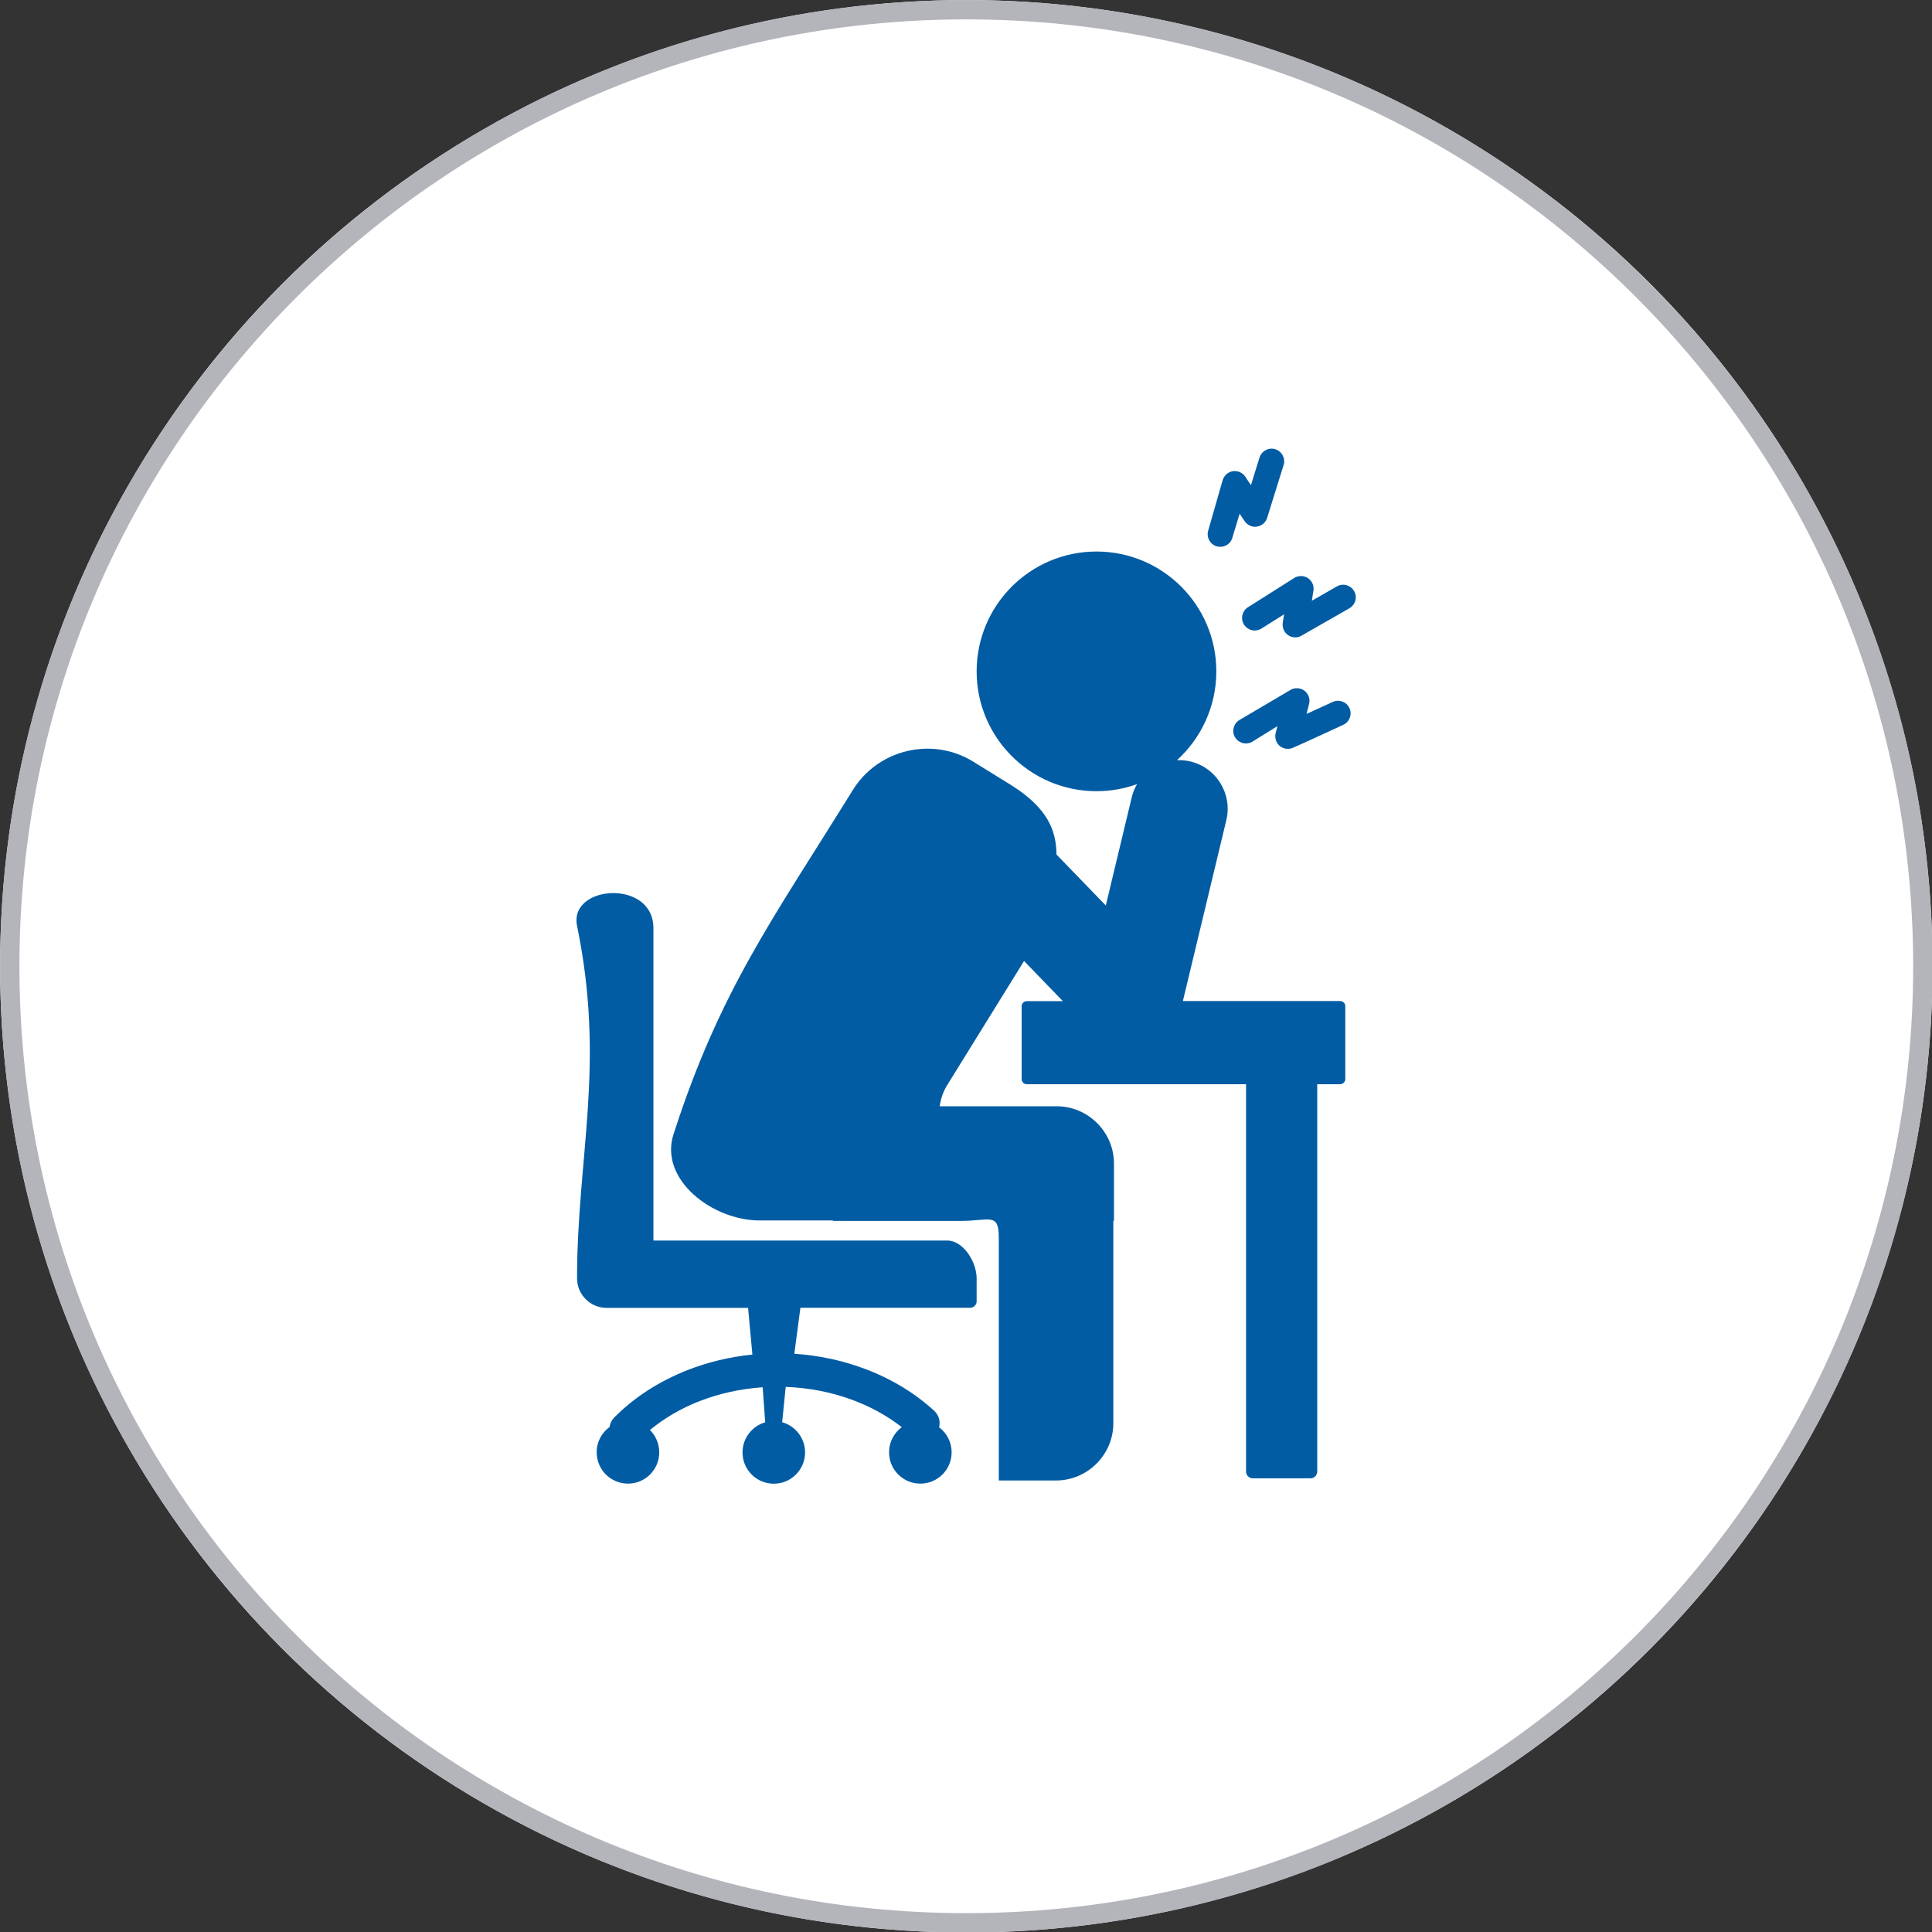
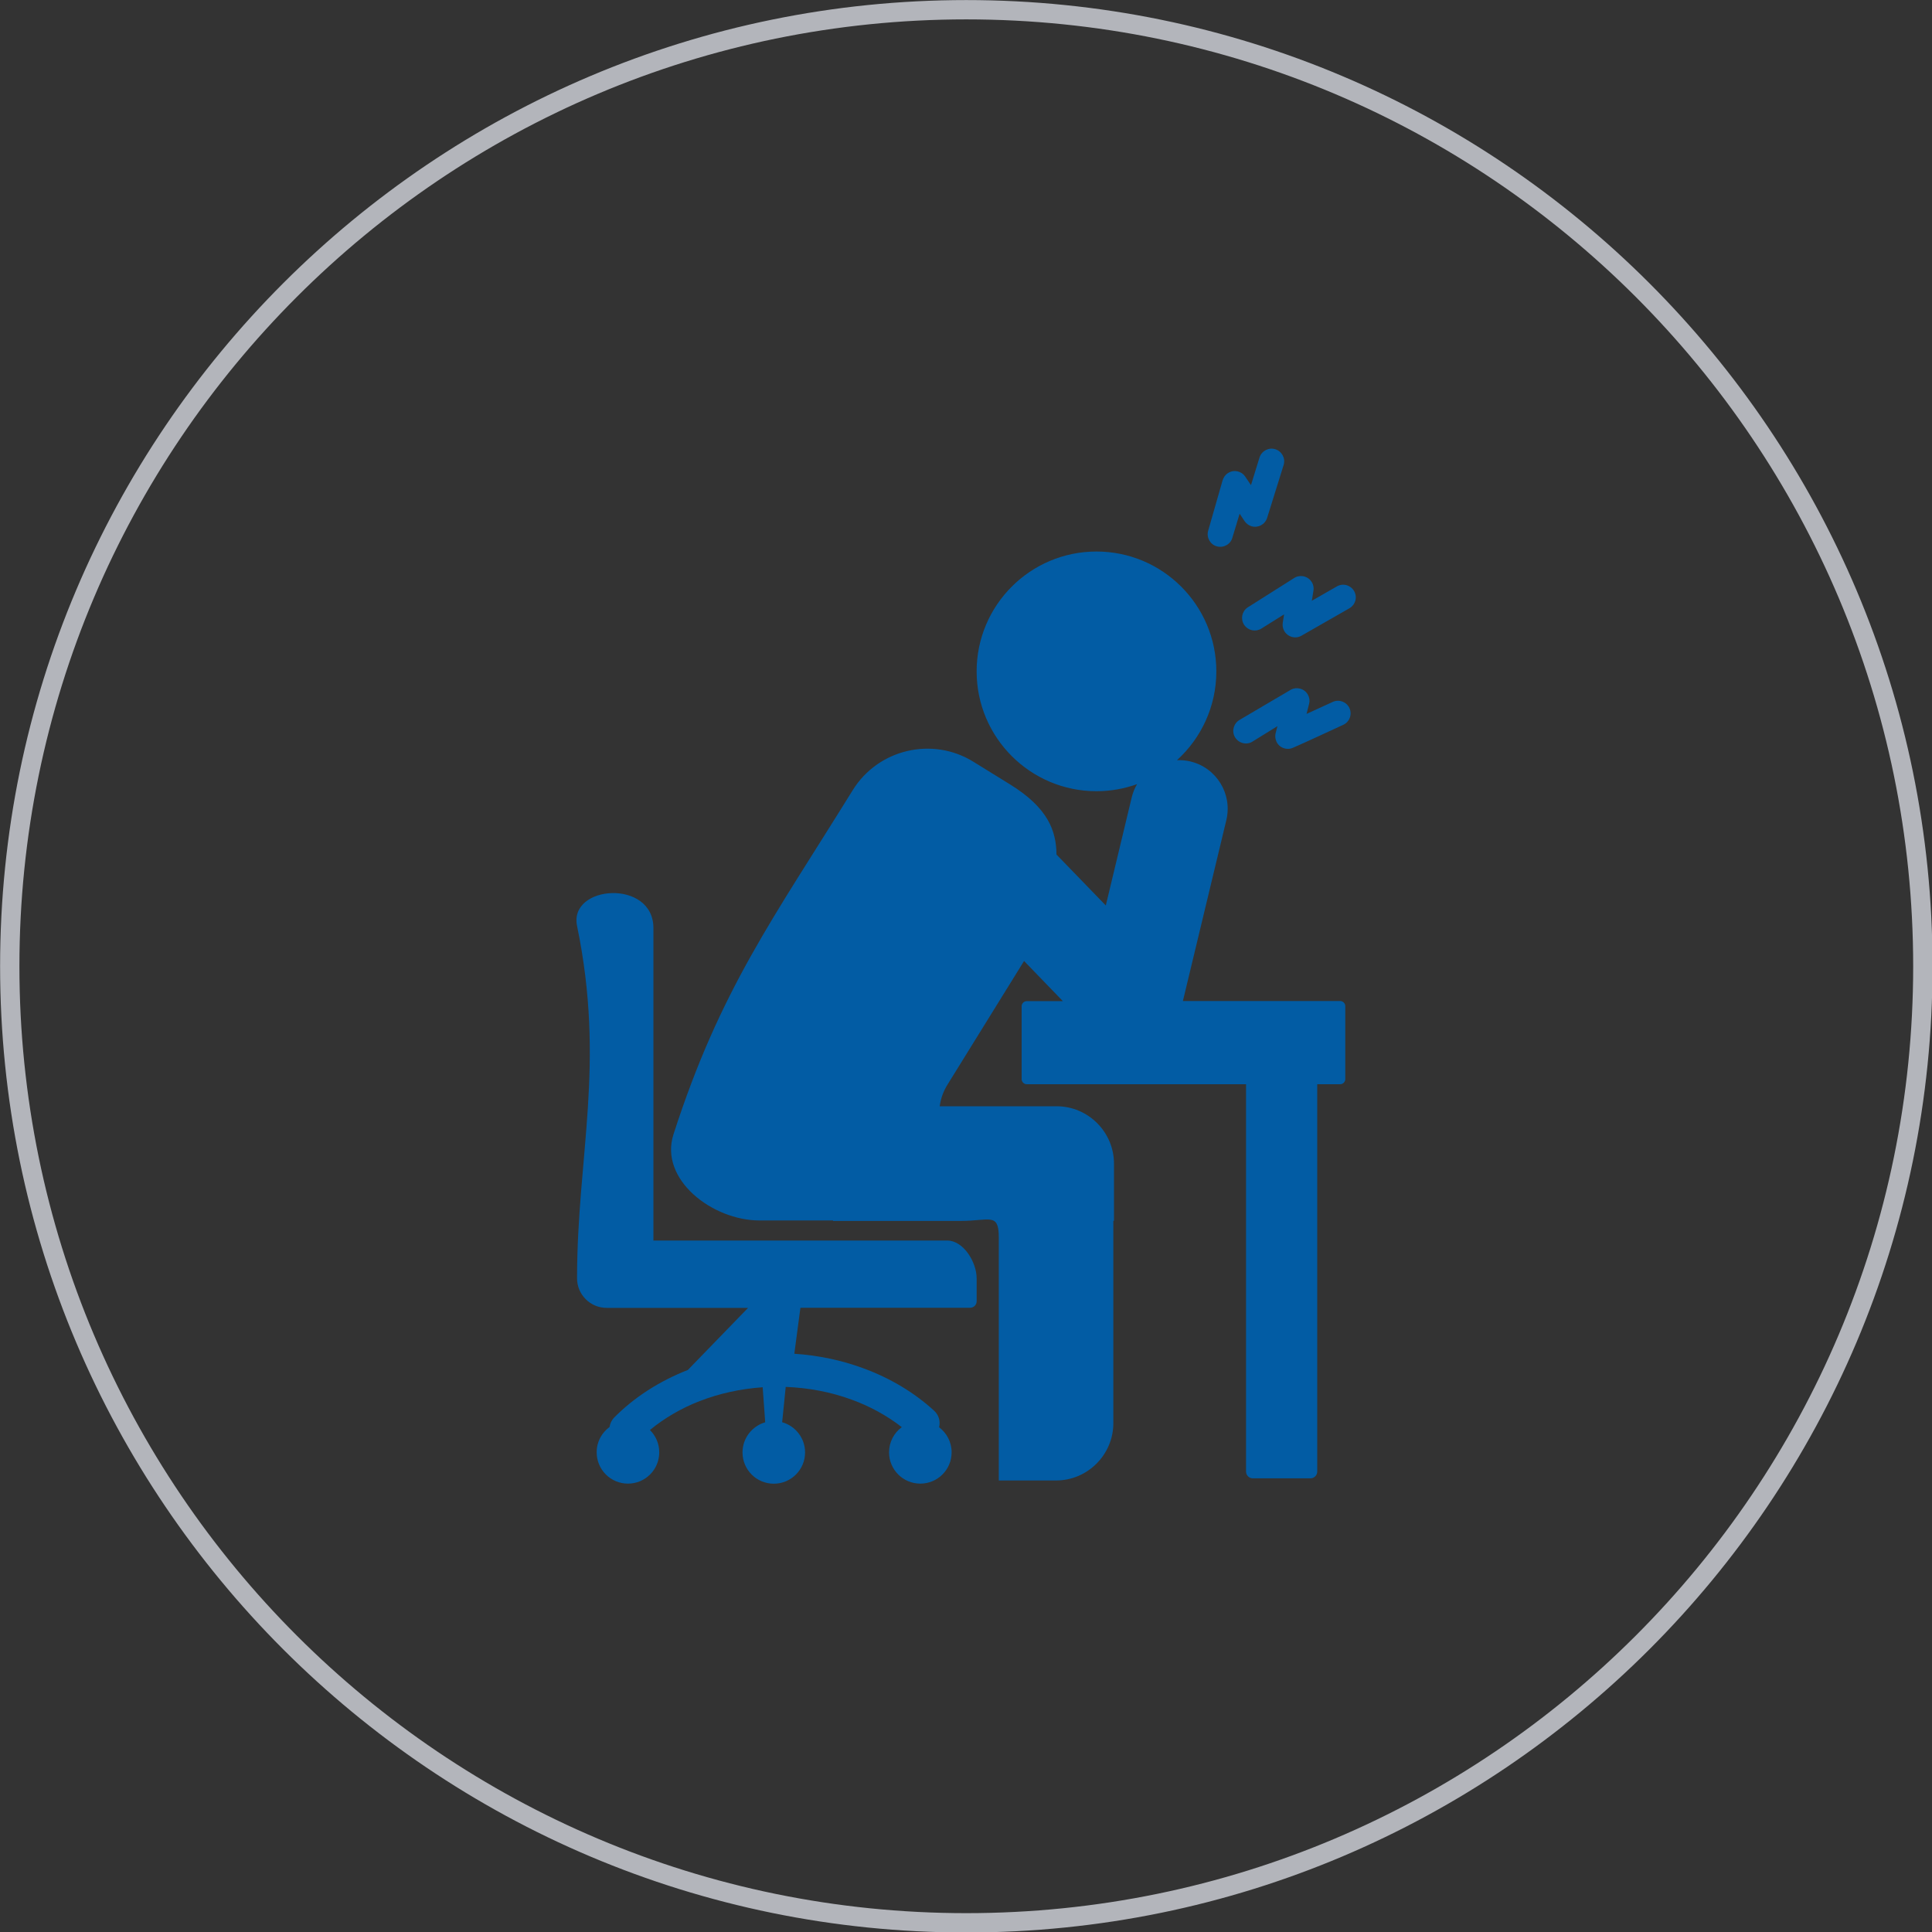
<svg xmlns="http://www.w3.org/2000/svg" width="100%" height="100%" viewBox="0 0 100 100" version="1.1" xml:space="preserve" style="fill-rule:evenodd;clip-rule:evenodd;stroke-linejoin:round;stroke-miterlimit:2;">
  <rect x="0" y="0" width="100" height="100" fill="#333333" stroke="none" />
  <g transform="matrix(1.506,0,0,1.506,-19.689,-15.022)">
-     <circle cx="46.285" cy="43.185" r="33.208" style="fill:white;" />
    <path d="M46.285,9.977C64.613,9.977 79.493,24.857 79.493,43.185C79.493,61.513 64.613,76.393 46.285,76.393C27.957,76.393 13.077,61.513 13.077,43.185C13.077,24.857 27.957,9.977 46.285,9.977ZM46.285,10.641C64.246,10.641 78.828,25.223 78.828,43.185C78.828,61.146 64.246,75.728 46.285,75.728C28.323,75.728 13.741,61.146 13.741,43.185C13.741,25.223 28.323,10.641 46.285,10.641Z" style="fill:rgb(179,181,187);" />
  </g>
  <g transform="matrix(0.436,0,0,0.436,29.837,23.221)">
-     <path d="M44.104,75.412C43.551,76.273 43.242,77.168 43.125,78.072L57.012,78.072C60.746,78.072 63.812,81.136 63.812,84.872L63.812,91.671L63.737,91.672L63.737,115.698C63.737,119.432 60.673,122.497 56.938,122.497L50.138,122.497L50.138,93.63C50.138,90.65 49.021,91.682 45.648,91.682L30.461,91.682L30.461,91.629L21.746,91.629C16.128,91.629 9.796,86.756 11.52,81.403C17.062,64.223 23.341,55.827 32.802,40.541C35.814,35.678 42.252,34.156 47.114,37.167L51.488,39.87C55.989,42.658 56.958,45.371 56.989,48.191L62.842,54.235L65.917,41.413C66.056,40.838 66.269,40.306 66.556,39.828C65.045,40.37 63.428,40.669 61.736,40.669C53.882,40.669 47.508,34.295 47.508,26.442C47.508,18.589 53.882,12.215 61.736,12.215C69.59,12.215 75.963,18.589 75.963,26.442C75.963,30.624 74.154,34.38 71.292,36.987C71.813,36.966 72.345,37.008 72.877,37.136C75.974,37.87 77.889,40.989 77.155,44.085L71.993,65.58L90.667,65.58C90.997,65.58 91.273,65.856 91.273,66.186L91.273,74.848C91.273,75.177 90.997,75.454 90.667,75.454L87.942,75.454L87.942,121.442C87.942,121.878 87.581,122.24 87.144,122.24L80.291,122.24C79.854,122.24 79.492,121.879 79.492,121.442L79.492,75.455L53.456,75.455C53.127,75.455 52.85,75.178 52.85,74.849L52.85,66.198C52.85,65.868 53.127,65.592 53.456,65.592L57.745,65.592L53.138,60.824L44.104,75.412ZM83.843,0.801C84.024,1.14 84.076,1.546 83.953,1.94L81.995,8.22C81.872,8.61 81.6,8.92 81.262,9.101C80.93,9.277 80.535,9.331 80.151,9.219L80.108,9.206C79.946,9.15 79.795,9.071 79.665,8.973C79.53,8.872 79.412,8.748 79.319,8.606L78.73,7.727L77.885,10.517C77.789,10.92 77.536,11.242 77.207,11.44C76.879,11.636 76.475,11.71 76.076,11.615C75.674,11.519 75.35,11.266 75.152,10.937C74.956,10.609 74.882,10.205 74.977,9.806L76.696,3.804C76.746,3.631 76.822,3.46 76.927,3.308C77.031,3.157 77.163,3.022 77.319,2.918L77.339,2.908C77.679,2.684 78.075,2.617 78.442,2.689C78.808,2.76 79.148,2.97 79.377,3.3L80.076,4.334L81.088,1.062C81.211,0.67 81.484,0.359 81.821,0.178C82.161,-0.003 82.566,-0.055 82.96,0.069C83.352,0.19 83.662,0.462 83.843,0.801ZM91.81,31.949C91.675,32.308 91.405,32.616 91.033,32.787C89.048,33.693 87.049,34.645 85.052,35.516C84.677,35.68 84.273,35.679 83.922,35.547C83.567,35.413 83.265,35.145 83.099,34.776L83.096,34.767C83.029,34.619 82.986,34.461 82.969,34.301L82.967,34.283C82.951,34.124 82.961,33.964 82.996,33.813L83.216,32.947L80.162,34.836C79.793,35.024 79.385,35.046 79.022,34.93C78.672,34.819 78.364,34.58 78.17,34.243L78.139,34.189C77.951,33.821 77.931,33.413 78.047,33.049C78.162,32.687 78.413,32.368 78.771,32.177L84.836,28.605C84.988,28.526 85.156,28.473 85.333,28.452L85.352,28.449C85.522,28.431 85.703,28.442 85.884,28.488L85.91,28.494C86.301,28.596 86.616,28.844 86.809,29.164C87.002,29.486 87.076,29.881 86.982,30.275L86.673,31.492L89.789,30.068C90.163,29.896 90.572,29.894 90.93,30.027C91.288,30.162 91.597,30.432 91.768,30.805C91.941,31.183 91.943,31.592 91.81,31.949ZM92.469,18.041C92.374,18.393 92.15,18.709 91.815,18.918L91.766,18.95L86.072,22.207C85.711,22.413 85.305,22.457 84.938,22.357C84.584,22.262 84.264,22.033 84.055,21.692L84.032,21.656C83.946,21.506 83.888,21.347 83.858,21.188C83.827,21.019 83.824,20.85 83.845,20.69L84.009,19.672L81.329,21.352C80.988,21.57 80.597,21.635 80.232,21.564L80.205,21.559C79.846,21.482 79.515,21.273 79.288,20.951L79.257,20.908C79.039,20.567 78.975,20.175 79.045,19.811L79.05,19.784C79.127,19.421 79.34,19.086 79.669,18.86L85.153,15.393C85.309,15.283 85.486,15.205 85.674,15.163C85.857,15.121 86.047,15.113 86.237,15.142L86.246,15.144C86.654,15.211 87,15.435 87.225,15.743C87.452,16.053 87.559,16.449 87.492,16.858L87.301,18.06L90.276,16.355C90.637,16.149 91.041,16.109 91.405,16.207C91.775,16.307 92.107,16.549 92.315,16.901L92.317,16.907C92.524,17.268 92.567,17.674 92.469,18.041ZM3.934,116.145C3.987,115.73 4.179,115.326 4.498,115.006C6.849,112.633 9.829,110.707 13.224,109.377C15.597,108.451 18.172,107.823 20.886,107.547L20.375,102.004L3.572,102.004C1.646,102.004 0.072,100.429 0.072,98.503C0.072,84.031 3.477,73.146 0.072,56.662C-0.939,51.778 9.138,51.065 9.138,56.917L9.138,94.012L44.019,94.012C45.945,94.012 47.509,96.576 47.509,98.502L47.509,101.227C47.509,101.652 47.158,101.993 46.733,101.993L26.588,101.993L25.864,107.451C28.727,107.642 31.472,108.227 33.993,109.153C37.239,110.335 40.122,112.069 42.464,114.218C43.028,114.729 43.23,115.494 43.049,116.175C43.953,116.857 44.539,117.932 44.539,119.155C44.539,121.209 42.879,122.869 40.825,122.869C38.771,122.869 37.111,121.209 37.111,119.155C37.111,117.931 37.707,116.835 38.622,116.165C36.888,114.813 34.866,113.696 32.642,112.888C30.259,112.015 27.62,111.493 24.842,111.387L24.438,115.409L24.417,115.579C25.981,116.016 27.141,117.452 27.141,119.165C27.141,121.219 25.481,122.879 23.428,122.879C21.374,122.879 19.714,121.219 19.714,119.165C19.714,117.474 20.853,116.037 22.406,115.59L22.395,115.399L22.108,111.43C19.459,111.611 16.947,112.175 14.67,113.058L14.66,113.058C12.436,113.919 10.425,115.101 8.723,116.505C9.404,117.176 9.829,118.123 9.829,119.155C9.829,121.209 8.169,122.869 6.115,122.869C4.061,122.869 2.402,121.209 2.402,119.155C2.391,117.922 2.997,116.825 3.934,116.145Z" style="fill:rgb(2,92,164);" />
+     <path d="M44.104,75.412C43.551,76.273 43.242,77.168 43.125,78.072L57.012,78.072C60.746,78.072 63.812,81.136 63.812,84.872L63.812,91.671L63.737,91.672L63.737,115.698C63.737,119.432 60.673,122.497 56.938,122.497L50.138,122.497L50.138,93.63C50.138,90.65 49.021,91.682 45.648,91.682L30.461,91.682L30.461,91.629L21.746,91.629C16.128,91.629 9.796,86.756 11.52,81.403C17.062,64.223 23.341,55.827 32.802,40.541C35.814,35.678 42.252,34.156 47.114,37.167L51.488,39.87C55.989,42.658 56.958,45.371 56.989,48.191L62.842,54.235L65.917,41.413C66.056,40.838 66.269,40.306 66.556,39.828C65.045,40.37 63.428,40.669 61.736,40.669C53.882,40.669 47.508,34.295 47.508,26.442C47.508,18.589 53.882,12.215 61.736,12.215C69.59,12.215 75.963,18.589 75.963,26.442C75.963,30.624 74.154,34.38 71.292,36.987C71.813,36.966 72.345,37.008 72.877,37.136C75.974,37.87 77.889,40.989 77.155,44.085L71.993,65.58L90.667,65.58C90.997,65.58 91.273,65.856 91.273,66.186L91.273,74.848C91.273,75.177 90.997,75.454 90.667,75.454L87.942,75.454L87.942,121.442C87.942,121.878 87.581,122.24 87.144,122.24L80.291,122.24C79.854,122.24 79.492,121.879 79.492,121.442L79.492,75.455L53.456,75.455C53.127,75.455 52.85,75.178 52.85,74.849L52.85,66.198C52.85,65.868 53.127,65.592 53.456,65.592L57.745,65.592L53.138,60.824L44.104,75.412ZM83.843,0.801C84.024,1.14 84.076,1.546 83.953,1.94L81.995,8.22C81.872,8.61 81.6,8.92 81.262,9.101C80.93,9.277 80.535,9.331 80.151,9.219L80.108,9.206C79.946,9.15 79.795,9.071 79.665,8.973C79.53,8.872 79.412,8.748 79.319,8.606L78.73,7.727L77.885,10.517C77.789,10.92 77.536,11.242 77.207,11.44C76.879,11.636 76.475,11.71 76.076,11.615C75.674,11.519 75.35,11.266 75.152,10.937C74.956,10.609 74.882,10.205 74.977,9.806L76.696,3.804C76.746,3.631 76.822,3.46 76.927,3.308C77.031,3.157 77.163,3.022 77.319,2.918L77.339,2.908C77.679,2.684 78.075,2.617 78.442,2.689C78.808,2.76 79.148,2.97 79.377,3.3L80.076,4.334L81.088,1.062C81.211,0.67 81.484,0.359 81.821,0.178C82.161,-0.003 82.566,-0.055 82.96,0.069C83.352,0.19 83.662,0.462 83.843,0.801ZM91.81,31.949C91.675,32.308 91.405,32.616 91.033,32.787C89.048,33.693 87.049,34.645 85.052,35.516C84.677,35.68 84.273,35.679 83.922,35.547C83.567,35.413 83.265,35.145 83.099,34.776L83.096,34.767C83.029,34.619 82.986,34.461 82.969,34.301L82.967,34.283C82.951,34.124 82.961,33.964 82.996,33.813L83.216,32.947L80.162,34.836C79.793,35.024 79.385,35.046 79.022,34.93C78.672,34.819 78.364,34.58 78.17,34.243L78.139,34.189C77.951,33.821 77.931,33.413 78.047,33.049C78.162,32.687 78.413,32.368 78.771,32.177L84.836,28.605C84.988,28.526 85.156,28.473 85.333,28.452L85.352,28.449C85.522,28.431 85.703,28.442 85.884,28.488L85.91,28.494C86.301,28.596 86.616,28.844 86.809,29.164C87.002,29.486 87.076,29.881 86.982,30.275L86.673,31.492L89.789,30.068C90.163,29.896 90.572,29.894 90.93,30.027C91.288,30.162 91.597,30.432 91.768,30.805C91.941,31.183 91.943,31.592 91.81,31.949ZM92.469,18.041C92.374,18.393 92.15,18.709 91.815,18.918L91.766,18.95L86.072,22.207C85.711,22.413 85.305,22.457 84.938,22.357C84.584,22.262 84.264,22.033 84.055,21.692L84.032,21.656C83.946,21.506 83.888,21.347 83.858,21.188C83.827,21.019 83.824,20.85 83.845,20.69L84.009,19.672L81.329,21.352C80.988,21.57 80.597,21.635 80.232,21.564L80.205,21.559C79.846,21.482 79.515,21.273 79.288,20.951L79.257,20.908C79.039,20.567 78.975,20.175 79.045,19.811L79.05,19.784C79.127,19.421 79.34,19.086 79.669,18.86L85.153,15.393C85.309,15.283 85.486,15.205 85.674,15.163C85.857,15.121 86.047,15.113 86.237,15.142L86.246,15.144C86.654,15.211 87,15.435 87.225,15.743C87.452,16.053 87.559,16.449 87.492,16.858L87.301,18.06L90.276,16.355C90.637,16.149 91.041,16.109 91.405,16.207C91.775,16.307 92.107,16.549 92.315,16.901L92.317,16.907C92.524,17.268 92.567,17.674 92.469,18.041ZM3.934,116.145C3.987,115.73 4.179,115.326 4.498,115.006C6.849,112.633 9.829,110.707 13.224,109.377L20.375,102.004L3.572,102.004C1.646,102.004 0.072,100.429 0.072,98.503C0.072,84.031 3.477,73.146 0.072,56.662C-0.939,51.778 9.138,51.065 9.138,56.917L9.138,94.012L44.019,94.012C45.945,94.012 47.509,96.576 47.509,98.502L47.509,101.227C47.509,101.652 47.158,101.993 46.733,101.993L26.588,101.993L25.864,107.451C28.727,107.642 31.472,108.227 33.993,109.153C37.239,110.335 40.122,112.069 42.464,114.218C43.028,114.729 43.23,115.494 43.049,116.175C43.953,116.857 44.539,117.932 44.539,119.155C44.539,121.209 42.879,122.869 40.825,122.869C38.771,122.869 37.111,121.209 37.111,119.155C37.111,117.931 37.707,116.835 38.622,116.165C36.888,114.813 34.866,113.696 32.642,112.888C30.259,112.015 27.62,111.493 24.842,111.387L24.438,115.409L24.417,115.579C25.981,116.016 27.141,117.452 27.141,119.165C27.141,121.219 25.481,122.879 23.428,122.879C21.374,122.879 19.714,121.219 19.714,119.165C19.714,117.474 20.853,116.037 22.406,115.59L22.395,115.399L22.108,111.43C19.459,111.611 16.947,112.175 14.67,113.058L14.66,113.058C12.436,113.919 10.425,115.101 8.723,116.505C9.404,117.176 9.829,118.123 9.829,119.155C9.829,121.209 8.169,122.869 6.115,122.869C4.061,122.869 2.402,121.209 2.402,119.155C2.391,117.922 2.997,116.825 3.934,116.145Z" style="fill:rgb(2,92,164);" />
  </g>
</svg>